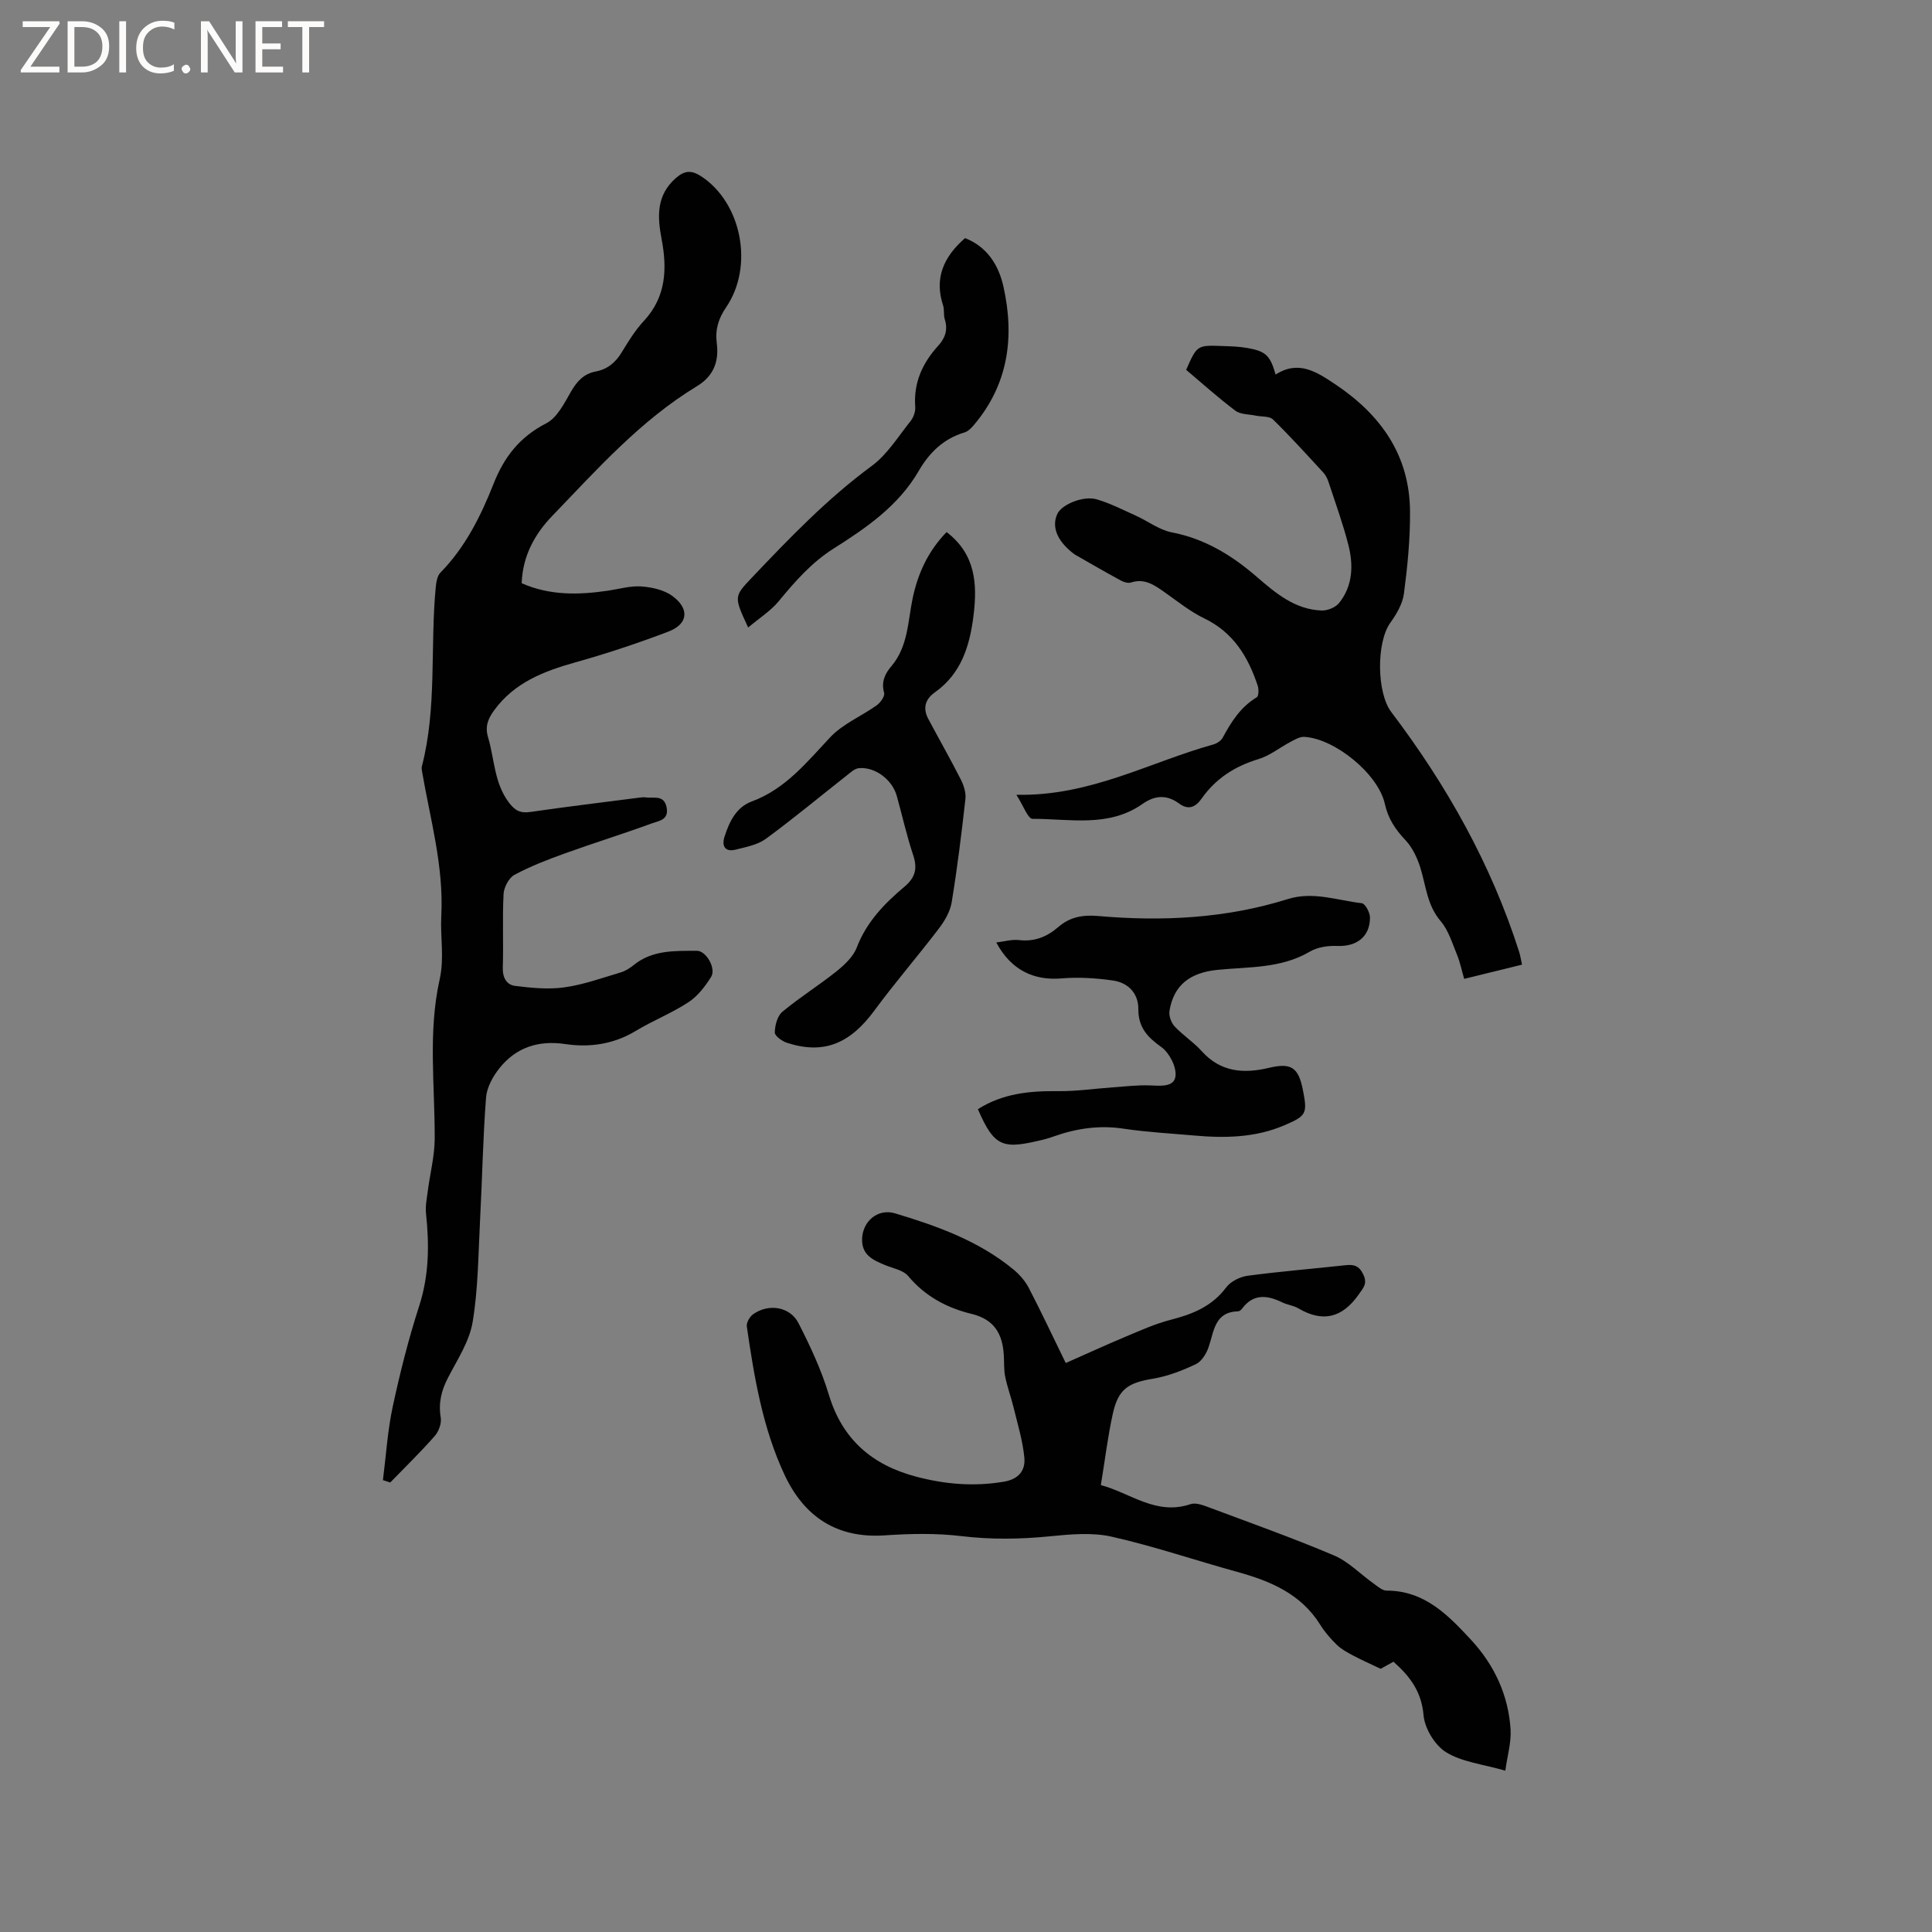
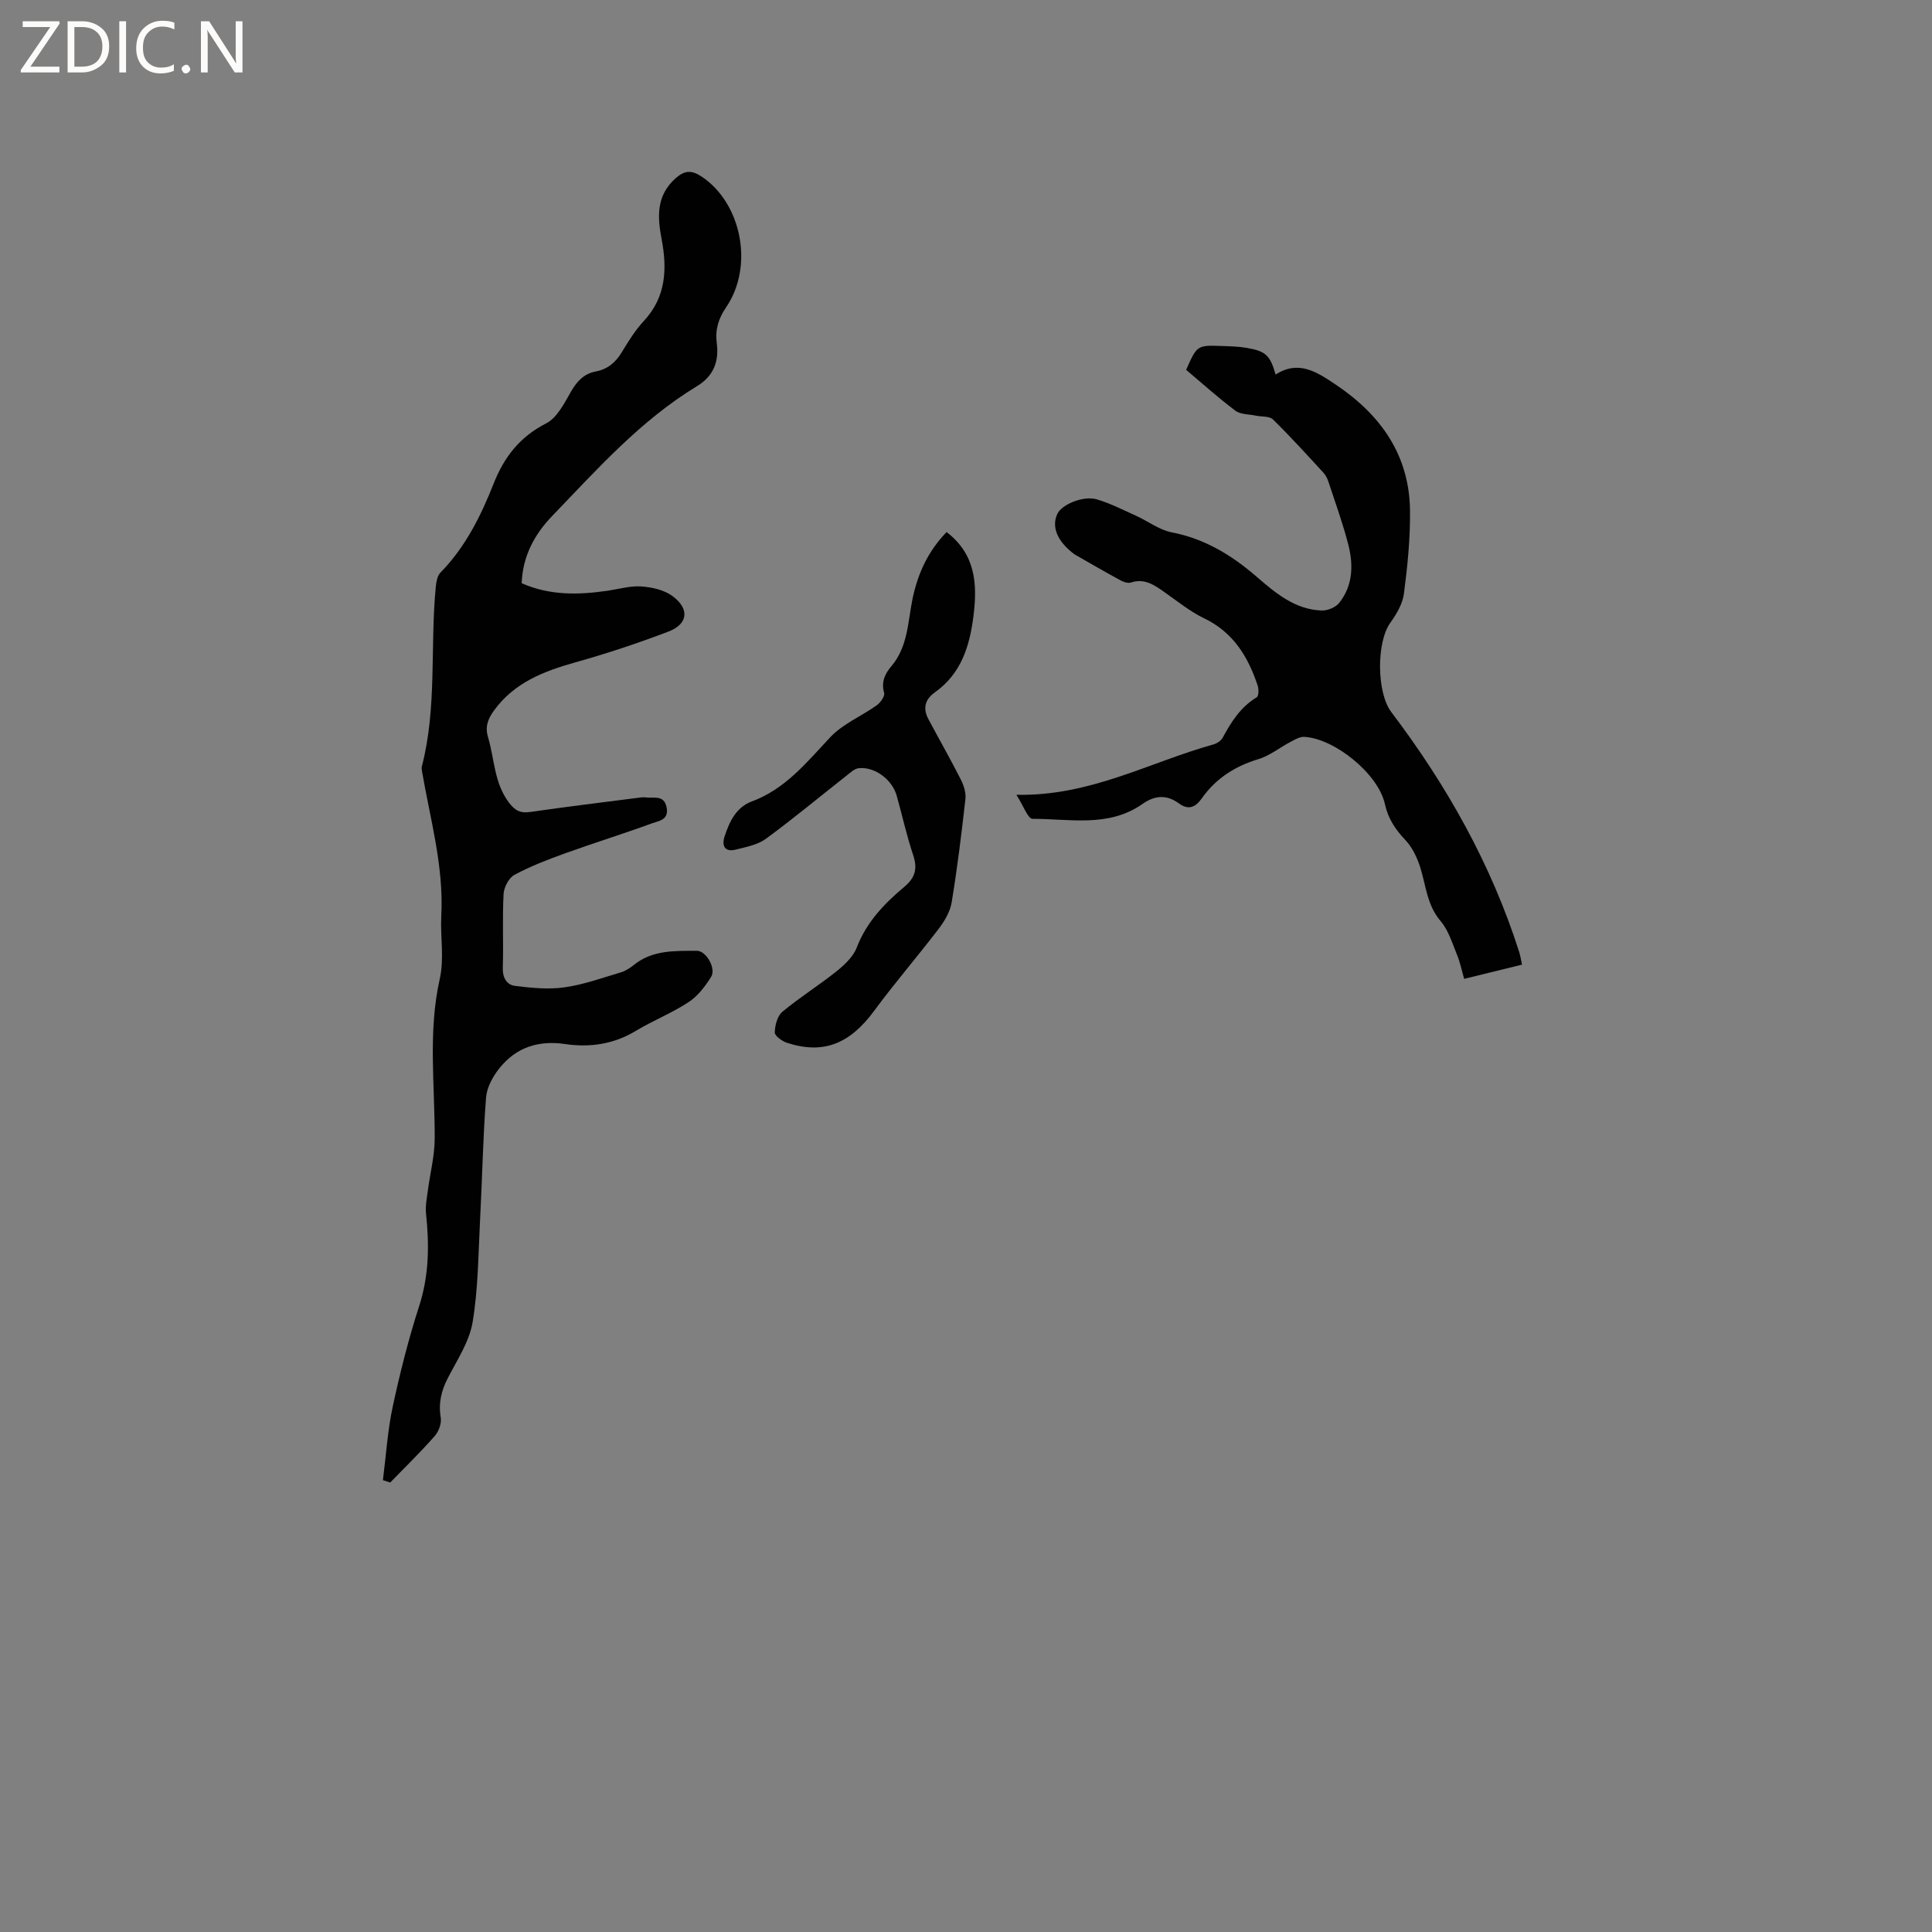
<svg xmlns="http://www.w3.org/2000/svg" enable-background="new 0 0 400 400" viewBox="0 0 400 400">
  <rect x="0" y="0" width="400" height="400" fill="#808080" stroke="none" />
  <g fill="#fcfbfa">
    <path d="m12.4 4.8-6.1 9h6v1.2h-8v-.5l6.1-8.9h-5.7v-1.2h7.6v.4z" />
    <path d="m14 15v-10.6h3c1.6 0 2.9.5 4 1.4s1.6 2.2 1.6 3.8-.5 3-1.6 3.9-2.4 1.5-4 1.5zm1.4-9.4v8.2h1.6c1.3 0 2.4-.4 3.1-1.1s1.1-1.8 1.1-3.1-.4-2.3-1.2-3-1.8-1-3.1-1z" />
    <path d="m26.1 4.4v10.6h-1.4v-10.6z" />
    <path d="m36.1 14.6c-.8.4-1.8.6-2.9.6-1.5 0-2.7-.5-3.6-1.4s-1.4-2.2-1.4-3.8c0-1.7.5-3.1 1.5-4.1s2.3-1.6 3.9-1.6c1 0 1.8.1 2.5.4v1.4c-.8-.4-1.6-.6-2.5-.6-1.2 0-2.1.4-2.9 1.2s-1.1 1.8-1.1 3.2c0 1.3.3 2.3 1 3s1.6 1.1 2.7 1.1c1 0 2-.2 2.7-.7v1.3z" />
    <path d="m37.6 14.3c0-.2.1-.5.3-.6s.4-.3.6-.3c.3 0 .5.1.6.3s.3.4.3.6-.1.4-.3.6-.4.3-.6.3c-.3 0-.5-.1-.6-.3s-.3-.4-.3-.6z" />
    <path d="m50.2 15h-1.6l-5.3-8.2c-.2-.2-.3-.5-.4-.7 0 .2.1.7.1 1.5v7.4h-1.4v-10.6h1.7l5.2 8.1c.2.4.4.6.4.7 0-.3-.1-.8-.1-1.5v-7.3h1.4z" />
-     <path d="m58.6 15h-5.7v-10.6h5.5v1.2h-4.1v3.4h3.8v1.2h-3.8v3.6h4.3z" />
-     <path d="m67.1 5.6h-3.1v9.4h-1.4v-9.4h-3v-1.2h7.5z" />
  </g>
  <path d="m79.28 306.45c.65-5.08.96-10.23 2.03-15.22 1.51-7.03 3.28-14.04 5.49-20.88 2.04-6.34 2.09-12.64 1.4-19.11-.16-1.53.17-3.12.37-4.67.47-3.62 1.42-7.23 1.43-10.85.04-11-1.41-22.07 1.03-32.96.99-4.42.11-8.77.33-13.01.55-10.42-2.29-20.12-3.99-30.08-.05-.31-.11-.65-.04-.94 3.19-12.26 1.69-24.89 2.9-37.3.1-.99.32-2.22.95-2.87 5.17-5.27 8.37-11.73 11.02-18.43 2.19-5.54 5.42-9.68 10.88-12.48 2.25-1.15 3.74-4.13 5.12-6.54 1.24-2.17 2.69-3.74 5.15-4.2 2.46-.47 4.11-1.88 5.39-4 1.37-2.26 2.79-4.56 4.58-6.48 4.63-4.99 4.82-10.84 3.65-16.97-.89-4.68-1.08-9.03 2.94-12.58 1.8-1.58 3.21-1.72 5.28-.37 8.33 5.47 10.97 18.57 5.14 27.12-1.6 2.34-2.29 4.64-1.93 7.43.49 3.76-.65 6.81-4.11 8.9-11.66 7.07-20.64 17.18-29.96 26.86-3.65 3.78-6.13 8.33-6.32 13.93 5.88 2.59 11.85 2.43 17.88 1.54 2.3-.34 4.64-1.04 6.91-.87 2.21.16 4.73.72 6.45 2 3.58 2.66 3.2 5.8-.88 7.35-6.31 2.4-12.74 4.54-19.24 6.36-6.56 1.84-12.66 4.19-16.85 9.97-1.25 1.72-1.9 3.33-1.23 5.55 1.34 4.51 1.25 9.42 4.29 13.48 1.27 1.69 2.39 2.28 4.45 1.98 7.44-1.08 14.9-1.98 22.36-2.94.52-.07 1.07-.15 1.59-.07 1.63.24 3.75-.63 4.28 2.09.5 2.59-1.66 2.77-3.03 3.27-5.96 2.18-12.02 4.06-17.99 6.21-3.57 1.29-7.15 2.66-10.48 4.45-1.16.62-2.18 2.57-2.26 3.96-.27 5.08 0 10.18-.16 15.26-.07 2.08.79 3.56 2.55 3.78 3.37.42 6.88.77 10.21.3 3.95-.55 7.79-1.95 11.64-3.09.98-.29 1.92-.89 2.72-1.54 3.87-3.14 8.52-2.91 13.05-2.94 1.95-.02 4.03 3.68 2.97 5.38-1.23 1.98-2.78 4.01-4.69 5.26-3.44 2.26-7.34 3.79-10.87 5.92-4.6 2.78-9.53 3.51-14.67 2.75-5.54-.82-10.16.69-13.6 4.99-1.37 1.71-2.62 3.99-2.78 6.1-.65 8.45-.79 16.93-1.24 25.39-.37 7.05-.38 14.17-1.54 21.1-.68 4.03-3.18 7.79-5.12 11.55-1.37 2.65-1.98 5.21-1.48 8.21.2 1.2-.42 2.89-1.26 3.83-2.93 3.33-6.11 6.43-9.2 9.61-.49-.16-1-.32-1.51-.49z" fill="#010102" />
-   <path d="m311.66 366.6c-4.71-1.36-8.97-1.79-12.25-3.81-2.33-1.44-4.45-4.93-4.68-7.68-.42-4.88-2.8-8.03-6.23-11.07-1.09.6-2.17 1.21-2.65 1.47-2.2-1.05-4-1.84-5.72-2.76-1.19-.63-2.43-1.3-3.38-2.23-1.29-1.25-2.49-2.65-3.43-4.16-4.01-6.41-10.33-9.03-17.21-10.93-8.67-2.39-17.21-5.31-25.96-7.28-4.09-.92-8.58-.49-12.84-.07-6.14.61-12.17.69-18.32-.05-5.2-.62-10.55-.51-15.79-.15-10.01.68-16.74-3.91-20.79-12.58-4.52-9.68-6.27-20.18-7.79-30.67-.11-.77.58-2 1.27-2.5 3.17-2.31 7.67-1.64 9.43 1.81 2.44 4.78 4.75 9.72 6.29 14.84 2.8 9.29 9.01 14.55 18.05 16.94 5.99 1.59 12.03 2.1 18.23 1.04 3.08-.53 4.44-2.39 4.19-4.97-.33-3.49-1.39-6.92-2.22-10.36-.52-2.14-1.3-4.22-1.74-6.37-.3-1.44-.2-2.95-.29-4.44-.25-4.41-1.93-7.45-6.7-8.6-5.08-1.23-9.61-3.64-13.11-7.84-1.02-1.22-3.11-1.57-4.75-2.25-2.51-1.04-4.91-2.08-4.78-5.49.14-3.64 3.29-6.29 6.82-5.23 8.75 2.63 17.33 5.7 24.51 11.62 1.26 1.04 2.43 2.38 3.18 3.82 2.58 4.96 4.95 10.03 7.65 15.55 4.24-1.87 8.23-3.71 12.29-5.41 3.1-1.3 6.2-2.71 9.44-3.54 4.53-1.16 8.55-2.77 11.5-6.72.93-1.24 2.86-2.19 4.45-2.4 6.72-.9 13.48-1.44 20.22-2.18 1.74-.19 2.84.07 3.71 1.93.89 1.89.04 2.7-.92 4.08-3.38 4.84-7.4 5.94-12.55 2.91-.98-.58-2.23-.7-3.27-1.21-3.12-1.51-6.01-1.9-8.38 1.3-.18.24-.51.52-.77.53-4.92.12-5 4.1-6.13 7.39-.46 1.36-1.45 2.98-2.64 3.55-2.82 1.34-5.84 2.51-8.91 3.02-5.09.84-7.16 2.12-8.29 7.23-1.05 4.74-1.62 9.58-2.48 14.79 6.09 1.62 11.44 6.36 18.56 3.95.95-.32 2.28.09 3.32.48 8.82 3.3 17.71 6.46 26.38 10.13 3.02 1.28 5.47 3.88 8.22 5.83.83.59 1.78 1.46 2.68 1.46 7.87-.01 12.78 5.11 17.52 10.23 4.79 5.18 7.72 11.45 8.15 18.56.15 2.68-.67 5.42-1.09 8.49z" fill="#010102" />
  <path d="m210.43 164.55c15.29.33 27.55-6.74 40.73-10.4.75-.21 1.63-.76 1.98-1.41 1.78-3.3 3.72-6.37 7.06-8.38.41-.25.44-1.68.19-2.41-1.98-5.97-5.04-11.02-11.06-13.92-2.93-1.41-5.53-3.53-8.22-5.42-2.1-1.47-4.12-2.93-6.94-2.01-.6.2-1.49-.07-2.1-.4-3.16-1.72-6.28-3.52-9.4-5.31-.27-.16-.53-.36-.77-.56-3.14-2.56-4.19-5.4-2.97-7.97.91-1.91 5.36-3.8 8.16-2.97 2.8.82 5.44 2.19 8.11 3.39 2.49 1.13 4.82 2.94 7.41 3.44 6.82 1.32 12.38 4.71 17.51 9.14 3.95 3.41 7.96 6.84 13.52 7.04 1.21.04 2.87-.64 3.61-1.56 2.87-3.59 2.98-7.88 1.9-12.09-1.13-4.4-2.69-8.68-4.11-13.01-.22-.68-.59-1.38-1.07-1.91-3.42-3.71-6.81-7.46-10.42-10.99-.74-.72-2.36-.53-3.57-.79-1.42-.3-3.15-.22-4.21-1.02-3.54-2.66-6.85-5.64-10.19-8.46 2.26-5.11 2.26-5.12 7.51-4.93 1.69.06 3.4.1 5.06.39 3.93.68 4.82 1.54 5.95 5.52 4.75-3.07 8.54-.54 12.42 2.06 9.38 6.29 15.32 14.65 15.41 26.23.05 5.69-.52 11.41-1.26 17.06-.27 2.11-1.54 4.25-2.82 6.04-2.91 4.06-2.83 14.48.2 18.48 11.46 15.13 20.67 31.48 26.47 49.64.25.78.36 1.59.6 2.66-4.06 1-7.93 1.95-11.98 2.94-.51-1.75-.84-3.42-1.47-4.96-.99-2.4-1.77-5.08-3.4-6.99-2.83-3.31-3.03-7.33-4.22-11.12-.64-2.01-1.63-4.12-3.05-5.63-2.1-2.21-3.61-4.46-4.28-7.52-1.36-6.19-10.36-13.54-16.7-13.88-.92-.05-1.92.56-2.8 1.02-2.23 1.17-4.29 2.86-6.65 3.58-4.87 1.47-8.84 4-11.75 8.13-1.3 1.85-2.76 2.5-4.72 1.06-2.55-1.88-5.03-1.68-7.53.08-7.04 4.96-15.09 3.08-22.8 3.1-.95 0-1.89-2.73-3.34-4.98z" fill="#010102" />
-   <path d="m202.46 229.64c5.24-3.31 10.84-3.79 16.64-3.73 3.78.04 7.57-.53 11.35-.79 2.51-.18 5.04-.49 7.55-.4 2.19.08 5.08.43 5.37-1.9.24-1.91-1.25-4.82-2.9-6.01-2.91-2.08-4.81-4.09-4.79-7.9.02-3.24-2.1-5.45-5.22-5.9-3.52-.51-7.17-.74-10.71-.44-5.77.48-10.45-1.77-13.48-7.44 1.66-.2 3.21-.67 4.68-.5 3.21.39 5.83-.68 8.16-2.7 2.4-2.09 5.08-2.56 8.25-2.28 13.28 1.16 26.46.51 39.28-3.51 5.24-1.64 10.23.28 15.31.86.69.08 1.68 1.91 1.69 2.94.01 4.01-2.76 6.08-6.82 5.91-1.88-.08-4.07.25-5.65 1.18-5.98 3.52-12.64 3.12-19.11 3.77-5.69.57-9.04 3.15-9.93 8.47-.17 1.01.34 2.46 1.06 3.23 1.72 1.85 3.93 3.26 5.62 5.14 3.92 4.36 8.7 4.69 13.94 3.44 4.57-1.09 6.08-.09 7 4.58.97 4.92.74 5.36-3.86 7.33-6.03 2.58-12.35 2.67-18.73 2.1-4.85-.43-9.73-.69-14.54-1.41-4.98-.75-9.69-.07-14.35 1.57-.6.21-1.2.43-1.81.58-8.72 2.16-10.48 1.94-14-6.19z" fill="#010102" />
  <path d="m195.98 110.16c6 4.58 6.39 10.74 5.58 17.26-.77 6.25-2.51 12.03-8 15.92-2.05 1.45-2.53 3.31-1.36 5.52 2.23 4.18 4.57 8.29 6.71 12.5.62 1.22 1.12 2.75.97 4.06-.8 7.16-1.68 14.31-2.85 21.42-.32 1.92-1.47 3.86-2.68 5.45-4.36 5.72-9.08 11.17-13.34 16.96-5.06 6.87-10.51 9.11-18.08 6.65-1.02-.33-2.54-1.43-2.52-2.15.03-1.47.54-3.42 1.58-4.28 3.58-2.98 7.56-5.46 11.2-8.37 1.67-1.34 3.46-3.02 4.19-4.92 2.02-5.28 5.73-9.12 9.87-12.59 2.3-1.93 2.73-3.81 1.8-6.59-1.34-4.01-2.25-8.16-3.39-12.24-.93-3.33-4.48-6.03-7.83-5.72-.9.08-1.78.93-2.57 1.55-5.56 4.37-11 8.9-16.7 13.08-1.71 1.25-4.08 1.69-6.22 2.23-2.25.57-2.96-.74-2.33-2.7 1-3.07 2.4-6.07 5.64-7.27 7-2.59 11.38-8.13 16.26-13.31 2.6-2.76 6.43-4.33 9.6-6.59.77-.55 1.73-1.89 1.54-2.57-.64-2.27.17-3.97 1.5-5.53 3.46-4.07 3.4-9.24 4.4-14.05 1.1-5.19 3.2-9.77 7.03-13.72z" fill="#010102" />
-   <path d="m154.9 129.92c-2.98-6.42-2.95-6.4.76-10.32 7.8-8.21 15.62-16.36 24.82-23.13 3.22-2.37 5.48-6.09 8.05-9.3.61-.76 1.03-1.97.96-2.92-.38-4.99 1.49-9.08 4.75-12.66 1.48-1.62 2.04-3.35 1.36-5.51-.28-.89-.05-1.94-.34-2.83-1.86-5.64.09-10.07 4.54-13.95 4.47 1.73 6.93 5.46 7.95 10.02 2.33 10.43 1.04 20.22-6.12 28.68-.53.62-1.2 1.31-1.93 1.53-4.33 1.28-7.3 4.19-9.47 7.94-4.19 7.23-10.82 11.79-17.62 16.09-4.58 2.89-8.01 6.82-11.39 10.92-1.64 1.99-3.95 3.44-6.32 5.44z" fill="#010102" />
</svg>